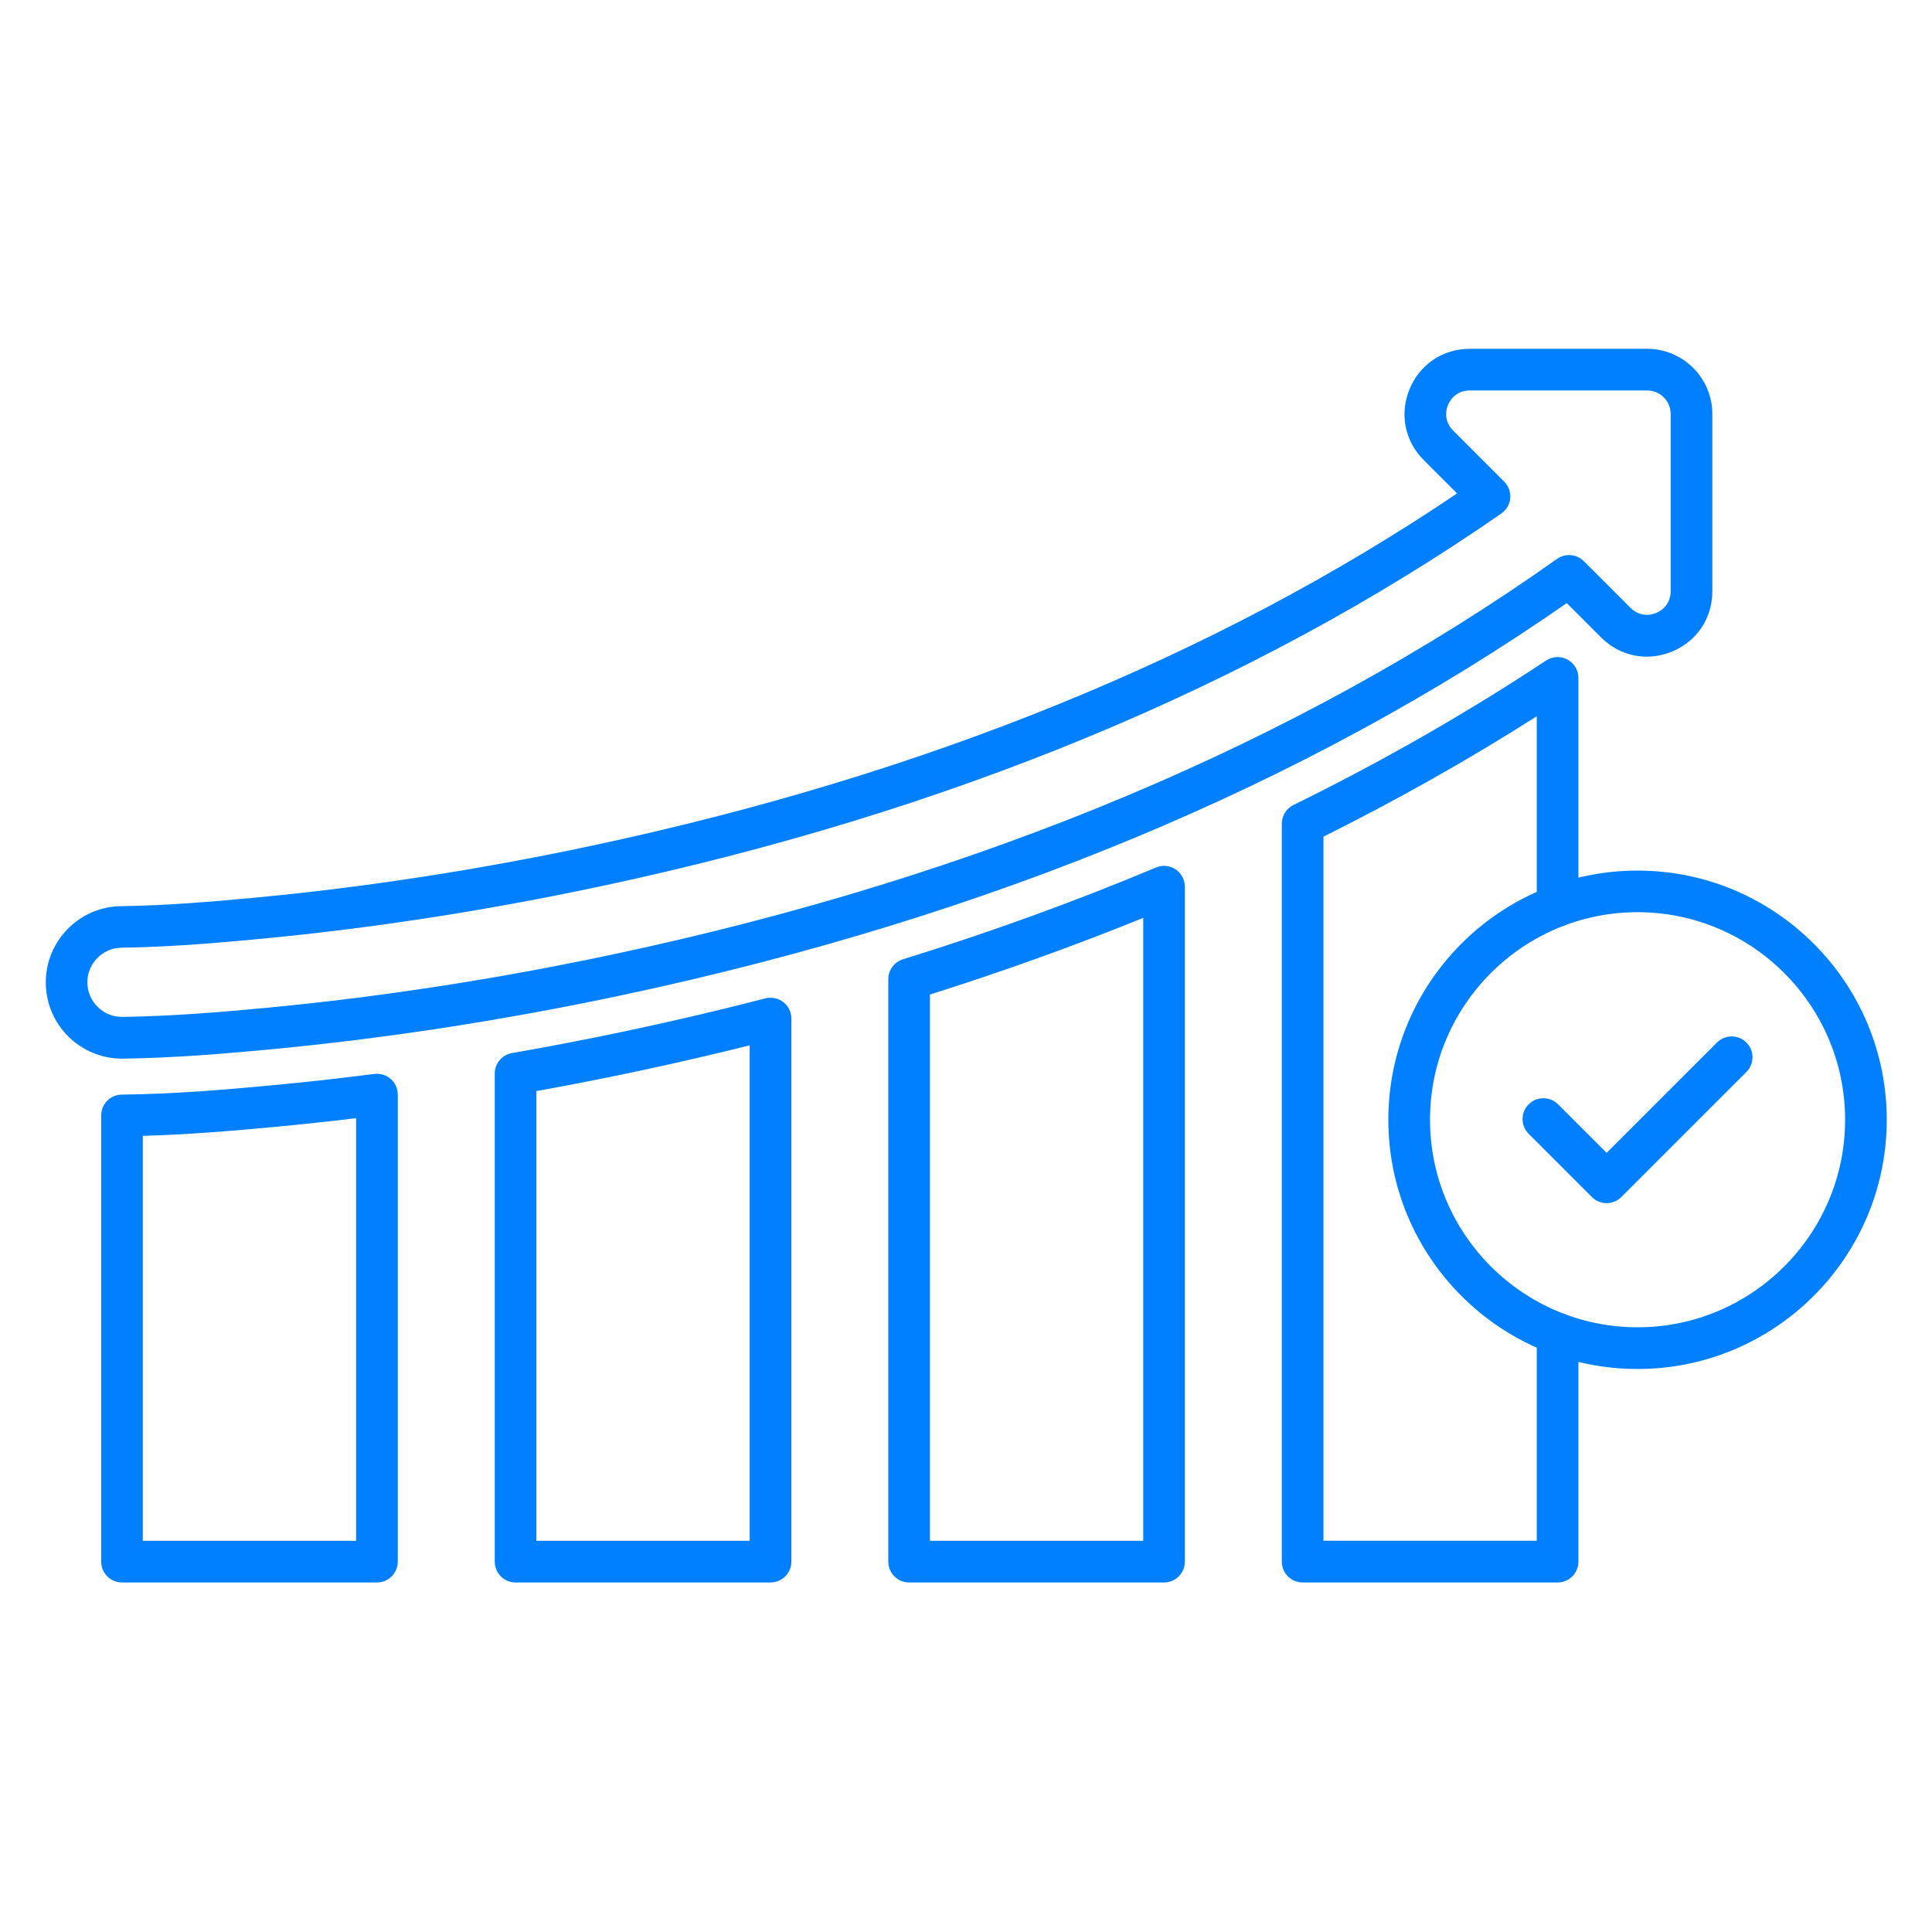
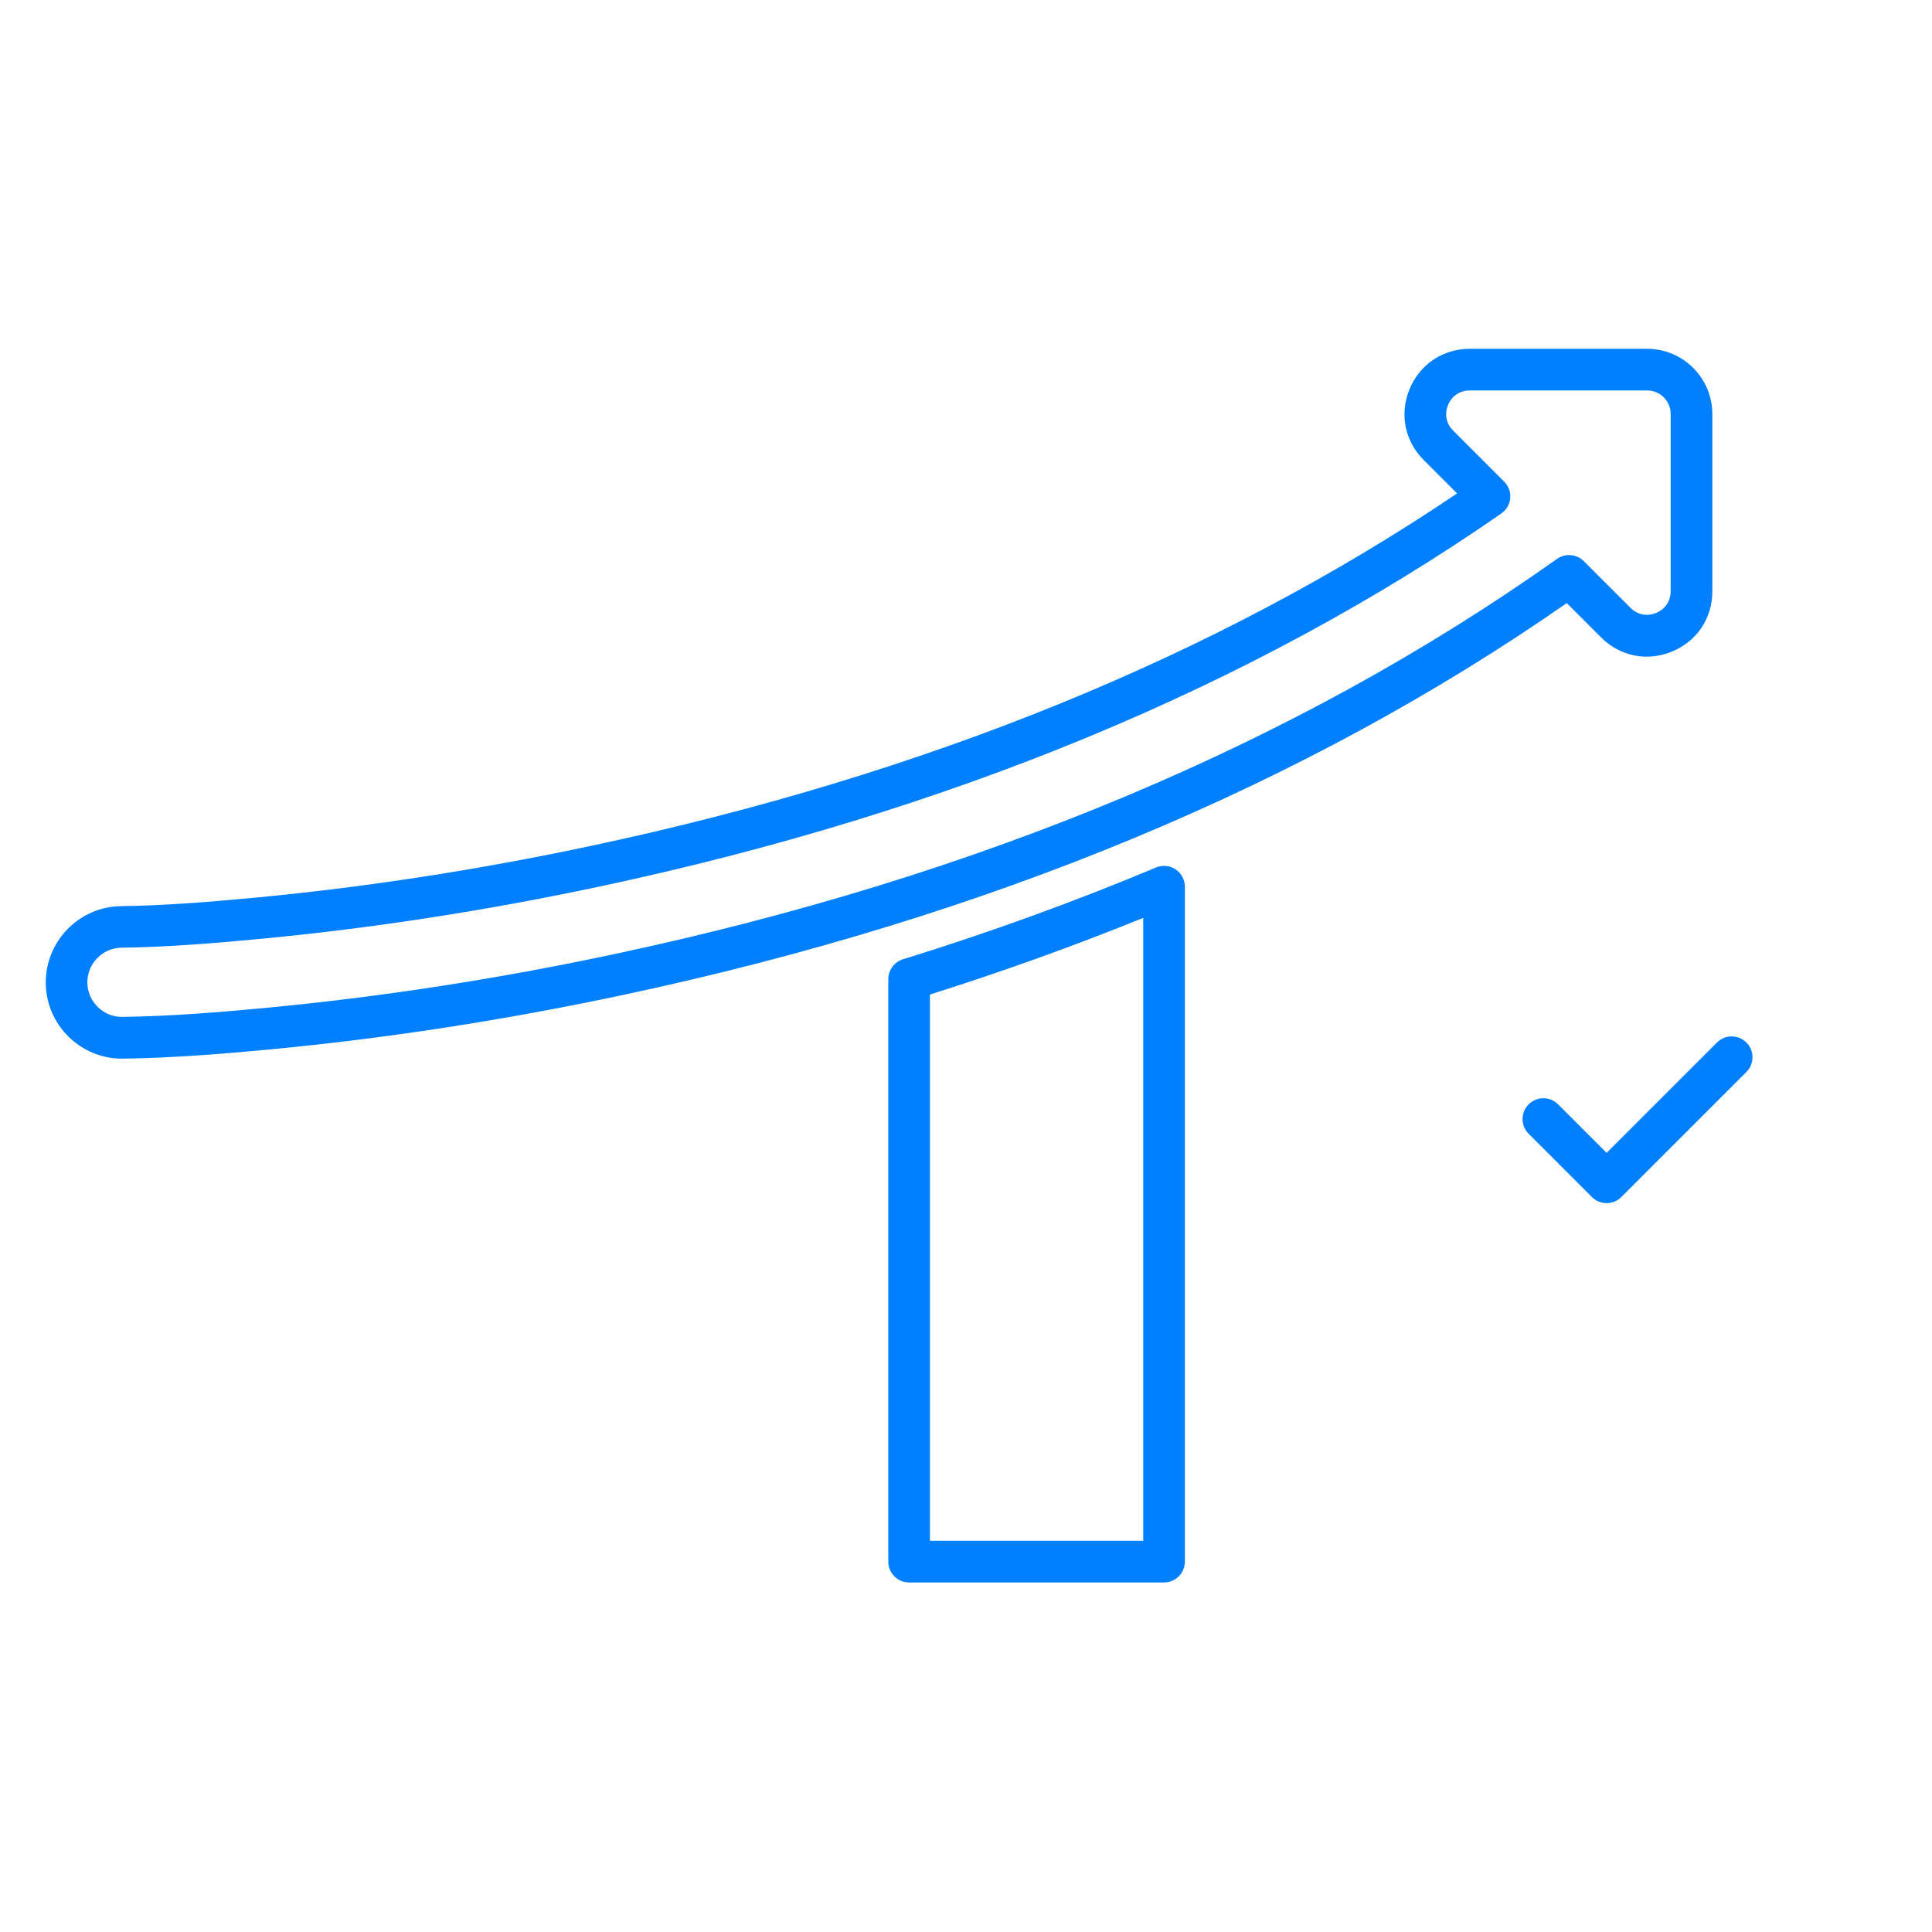
<svg xmlns="http://www.w3.org/2000/svg" width="512" zoomAndPan="magnify" viewBox="0 0 384 384" height="512" preserveAspectRatio="xMidYMid meet" version="1.2">
  <defs>
    <clipPath id="6b079d2b20">
      <path d="M 20 213 L 80 213 L 80 314.613 L 20 314.613 Z M 20 213 " />
    </clipPath>
    <clipPath id="a1dd1fd746">
-       <path d="M 98 198 L 158 198 L 158 314.613 L 98 314.613 Z M 98 198 " />
-     </clipPath>
+       </clipPath>
    <clipPath id="422f083fc1">
      <path d="M 176 172 L 236 172 L 236 314.613 L 176 314.613 Z M 176 172 " />
    </clipPath>
    <clipPath id="62790cc741">
-       <path d="M 254 130 L 314 130 L 314 314.613 L 254 314.613 Z M 254 130 " />
-     </clipPath>
+       </clipPath>
    <clipPath id="c4774f5559">
      <path d="M 9 69.363 L 341 69.363 L 341 211 L 9 211 Z M 9 69.363 " />
    </clipPath>
    <clipPath id="1dd0734477">
      <path d="M 275 173 L 374.961 173 L 374.961 273 L 275 273 Z M 275 173 " />
    </clipPath>
  </defs>
  <g id="9399c434c3">
    <g clip-rule="nonzero" clip-path="url(#6b079d2b20)">
-       <path style=" stroke:none;fill-rule:nonzero;fill:#0080ff;fill-opacity:1;" d="M 74.926 314.527 L 24.25 314.527 C 21.965 314.527 20.113 312.672 20.113 310.387 L 20.113 221.695 C 20.113 219.41 21.965 217.559 24.25 217.559 L 24.539 217.559 C 34.559 217.434 44.582 216.605 53.922 215.727 C 60.668 215.098 67.555 214.328 74.395 213.453 C 75.578 213.301 76.762 213.668 77.656 214.445 C 78.551 215.23 79.062 216.367 79.062 217.551 L 79.062 310.379 C 79.062 312.672 77.211 314.527 74.926 314.527 Z M 28.391 306.246 L 70.785 306.246 L 70.785 222.242 C 65.395 222.898 59.996 223.477 54.691 223.973 C 46.34 224.762 37.43 225.504 28.383 225.762 L 28.383 306.246 Z M 28.391 306.246 " />
-     </g>
+       </g>
    <g clip-rule="nonzero" clip-path="url(#a1dd1fd746)">
      <path style=" stroke:none;fill-rule:nonzero;fill:#0080ff;fill-opacity:1;" d="M 153.148 314.527 L 102.477 314.527 C 100.191 314.527 98.336 312.672 98.336 310.387 L 98.336 213.387 C 98.336 211.375 99.785 209.652 101.766 209.305 C 109.57 207.945 117.492 206.406 125.332 204.742 C 134.316 202.828 143.332 200.711 152.113 198.434 C 153.355 198.121 154.672 198.383 155.684 199.172 C 156.691 199.957 157.289 201.164 157.289 202.441 L 157.289 310.379 C 157.289 312.672 155.434 314.527 153.148 314.527 Z M 106.605 306.246 L 149.004 306.246 L 149.004 207.773 C 141.758 209.578 134.391 211.281 127.047 212.848 C 120.258 214.297 113.395 215.637 106.605 216.863 Z M 106.605 306.246 " />
    </g>
    <g clip-rule="nonzero" clip-path="url(#422f083fc1)">
      <path style=" stroke:none;fill-rule:nonzero;fill:#0080ff;fill-opacity:1;" d="M 231.367 314.527 L 180.691 314.527 C 178.406 314.527 176.555 312.672 176.555 310.387 L 176.555 194.625 C 176.555 192.812 177.738 191.207 179.469 190.668 C 196.762 185.312 213.684 179.168 229.77 172.422 C 231.043 171.883 232.508 172.023 233.66 172.793 C 234.809 173.566 235.504 174.855 235.504 176.238 L 235.504 310.379 C 235.504 312.672 233.652 314.527 231.367 314.527 Z M 184.832 306.246 L 227.227 306.246 L 227.227 182.43 C 213.551 187.984 199.328 193.094 184.832 197.672 Z M 184.832 306.246 " />
    </g>
    <g clip-rule="nonzero" clip-path="url(#62790cc741)">
-       <path style=" stroke:none;fill-rule:nonzero;fill:#0080ff;fill-opacity:1;" d="M 309.582 314.527 L 258.91 314.527 C 256.625 314.527 254.77 312.672 254.77 310.387 L 254.77 163.723 C 254.77 162.141 255.664 160.699 257.078 160.004 C 274.723 151.328 291.617 141.668 307.297 131.285 C 308.574 130.441 310.195 130.367 311.547 131.094 C 312.887 131.816 313.723 133.215 313.723 134.738 L 313.723 180.031 C 313.723 182.316 311.867 184.168 309.582 184.168 C 307.297 184.168 305.445 182.316 305.445 180.031 L 305.445 142.363 C 292.016 150.914 277.793 158.938 263.051 166.289 L 263.051 306.238 L 305.445 306.238 L 305.445 265.086 C 305.445 262.801 307.297 260.945 309.582 260.945 C 311.867 260.945 313.723 262.801 313.723 265.086 L 313.723 310.379 C 313.723 312.672 311.875 314.527 309.582 314.527 Z M 309.582 314.527 " />
-     </g>
+       </g>
    <g clip-rule="nonzero" clip-path="url(#c4774f5559)">
      <path style=" stroke:none;fill-rule:nonzero;fill:#0080ff;fill-opacity:1;" d="M 24.25 210.414 C 15.98 210.414 9.199 203.73 9.102 195.445 C 9 187.094 15.715 180.203 24.07 180.105 C 32.77 179.996 41.875 179.242 50.43 178.441 C 72.434 176.379 95.016 172.902 117.543 168.109 C 183.812 154.012 241.672 130.457 289.605 98.07 L 282.977 91.441 C 279.199 87.664 278.125 82.258 280.168 77.324 C 282.215 72.391 286.801 69.328 292.133 69.328 L 327.383 69.328 C 334.527 69.328 340.34 75.141 340.34 82.285 L 340.34 117.535 C 340.34 122.875 337.277 127.461 332.34 129.496 C 327.406 131.543 322 130.465 318.227 126.691 L 311.406 119.871 C 259.297 156.164 196.215 182.355 123.844 197.754 C 100.168 202.789 76.422 206.449 53.25 208.617 C 44.5 209.438 34.234 210.289 24.434 210.414 C 24.375 210.414 24.309 210.414 24.25 210.414 Z M 292.133 77.605 C 290.18 77.605 288.562 78.684 287.809 80.488 C 287.066 82.293 287.438 84.195 288.82 85.578 L 298.969 95.73 C 299.84 96.598 300.277 97.805 300.172 99.023 C 300.062 100.25 299.418 101.359 298.406 102.055 C 248.777 136.52 188.5 161.461 119.25 176.188 C 96.406 181.047 73.508 184.574 51.191 186.66 C 42.465 187.48 33.16 188.25 24.16 188.359 C 20.367 188.41 17.32 191.531 17.363 195.32 C 17.414 199.086 20.484 202.117 24.242 202.117 C 24.266 202.117 24.301 202.117 24.324 202.117 C 33.828 202 43.887 201.164 52.473 200.355 C 75.32 198.211 98.75 194.609 122.113 189.633 C 194.699 174.195 257.742 147.77 309.469 111.086 C 311.113 109.918 313.367 110.109 314.789 111.531 L 324.078 120.812 C 325.461 122.195 327.367 122.578 329.172 121.824 C 330.977 121.078 332.059 119.465 332.059 117.5 L 332.059 82.285 C 332.059 79.711 329.965 77.605 327.383 77.605 Z M 292.133 77.605 " />
    </g>
    <g clip-rule="nonzero" clip-path="url(#1dd0734477)">
-       <path style=" stroke:none;fill-rule:nonzero;fill:#0080ff;fill-opacity:1;" d="M 325.477 272.098 C 298.168 272.098 275.945 249.879 275.945 222.566 C 275.945 195.254 298.168 173.035 325.477 173.035 C 352.789 173.035 375.008 195.254 375.008 222.566 C 375.008 249.879 352.789 272.098 325.477 272.098 Z M 325.477 181.305 C 302.73 181.305 284.227 199.809 284.227 222.559 C 284.227 245.309 302.738 263.809 325.477 263.809 C 348.227 263.809 366.73 245.301 366.73 222.559 C 366.73 199.816 348.219 181.305 325.477 181.305 Z M 325.477 181.305 " />
-     </g>
+       </g>
    <path style=" stroke:none;fill-rule:nonzero;fill:#0080ff;fill-opacity:1;" d="M 319.336 239.133 C 318.234 239.133 317.184 238.691 316.406 237.922 L 303.828 225.348 C 302.215 223.734 302.215 221.109 303.828 219.496 C 305.445 217.879 308.066 217.879 309.684 219.496 L 319.328 229.141 L 341.258 207.211 C 342.871 205.594 345.496 205.594 347.109 207.211 C 348.727 208.824 348.727 211.449 347.109 213.062 L 322.25 237.922 C 321.48 238.691 320.43 239.133 319.336 239.133 Z M 319.336 239.133 " />
  </g>
</svg>